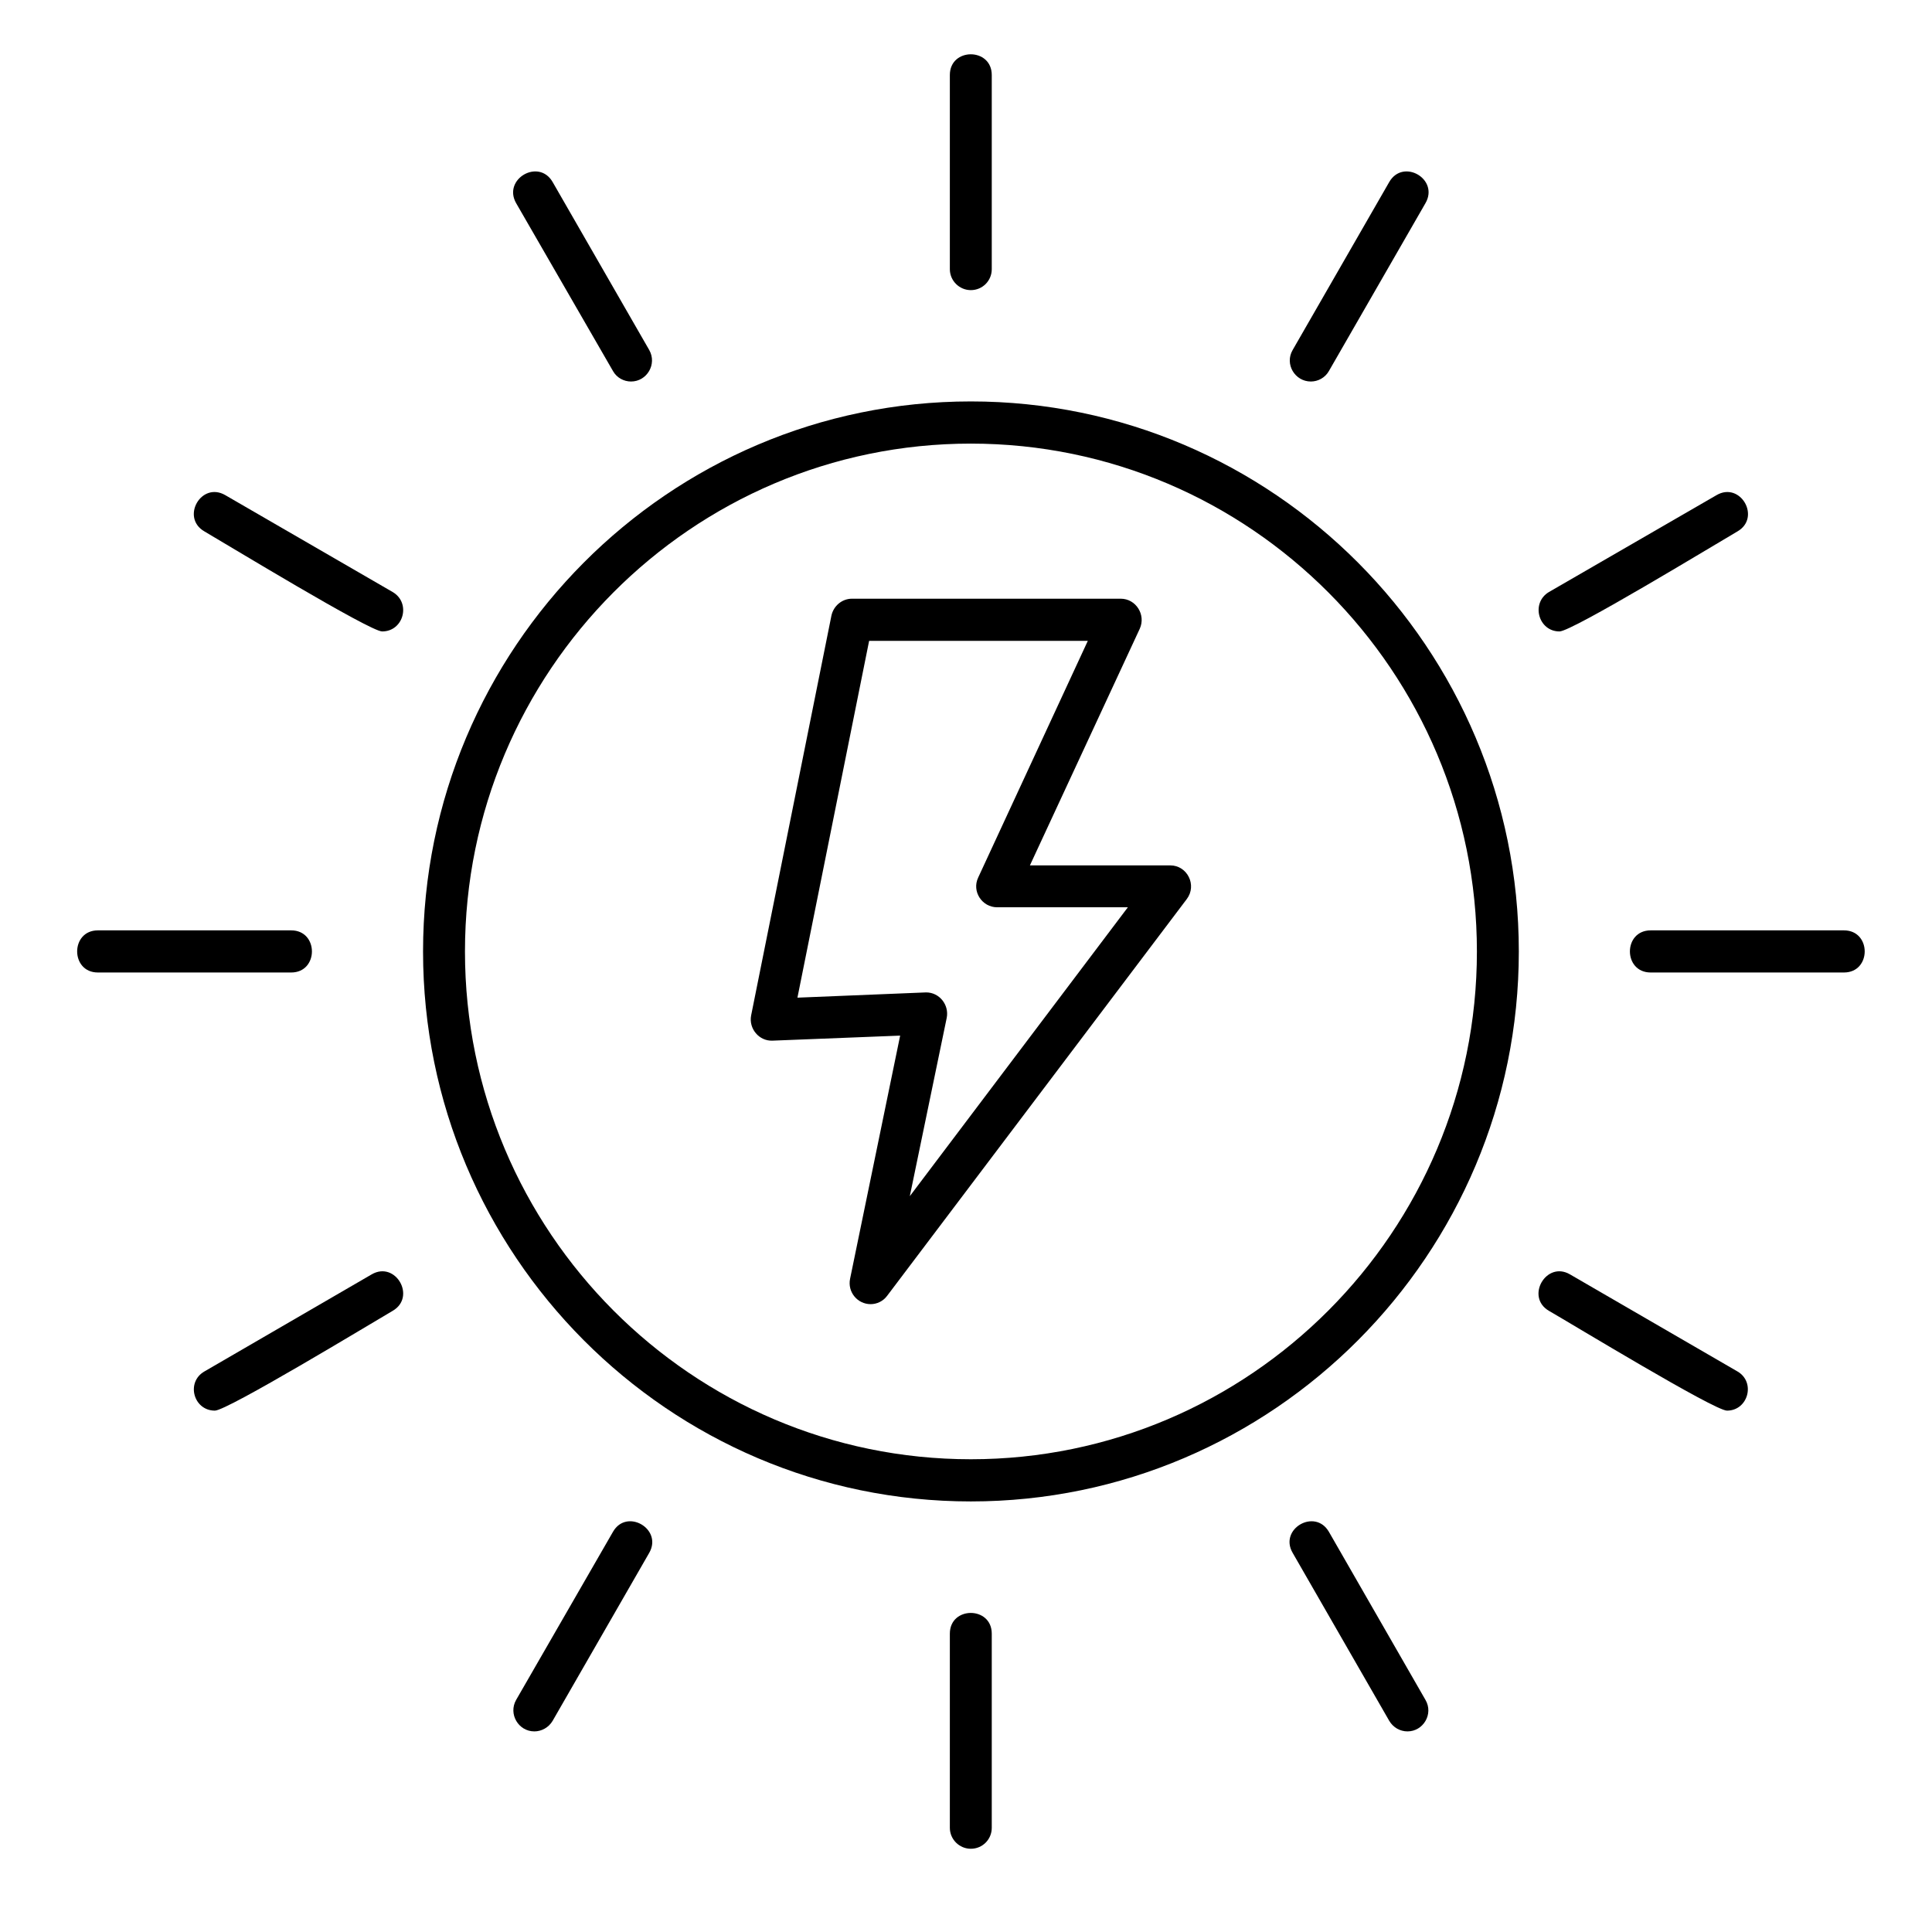
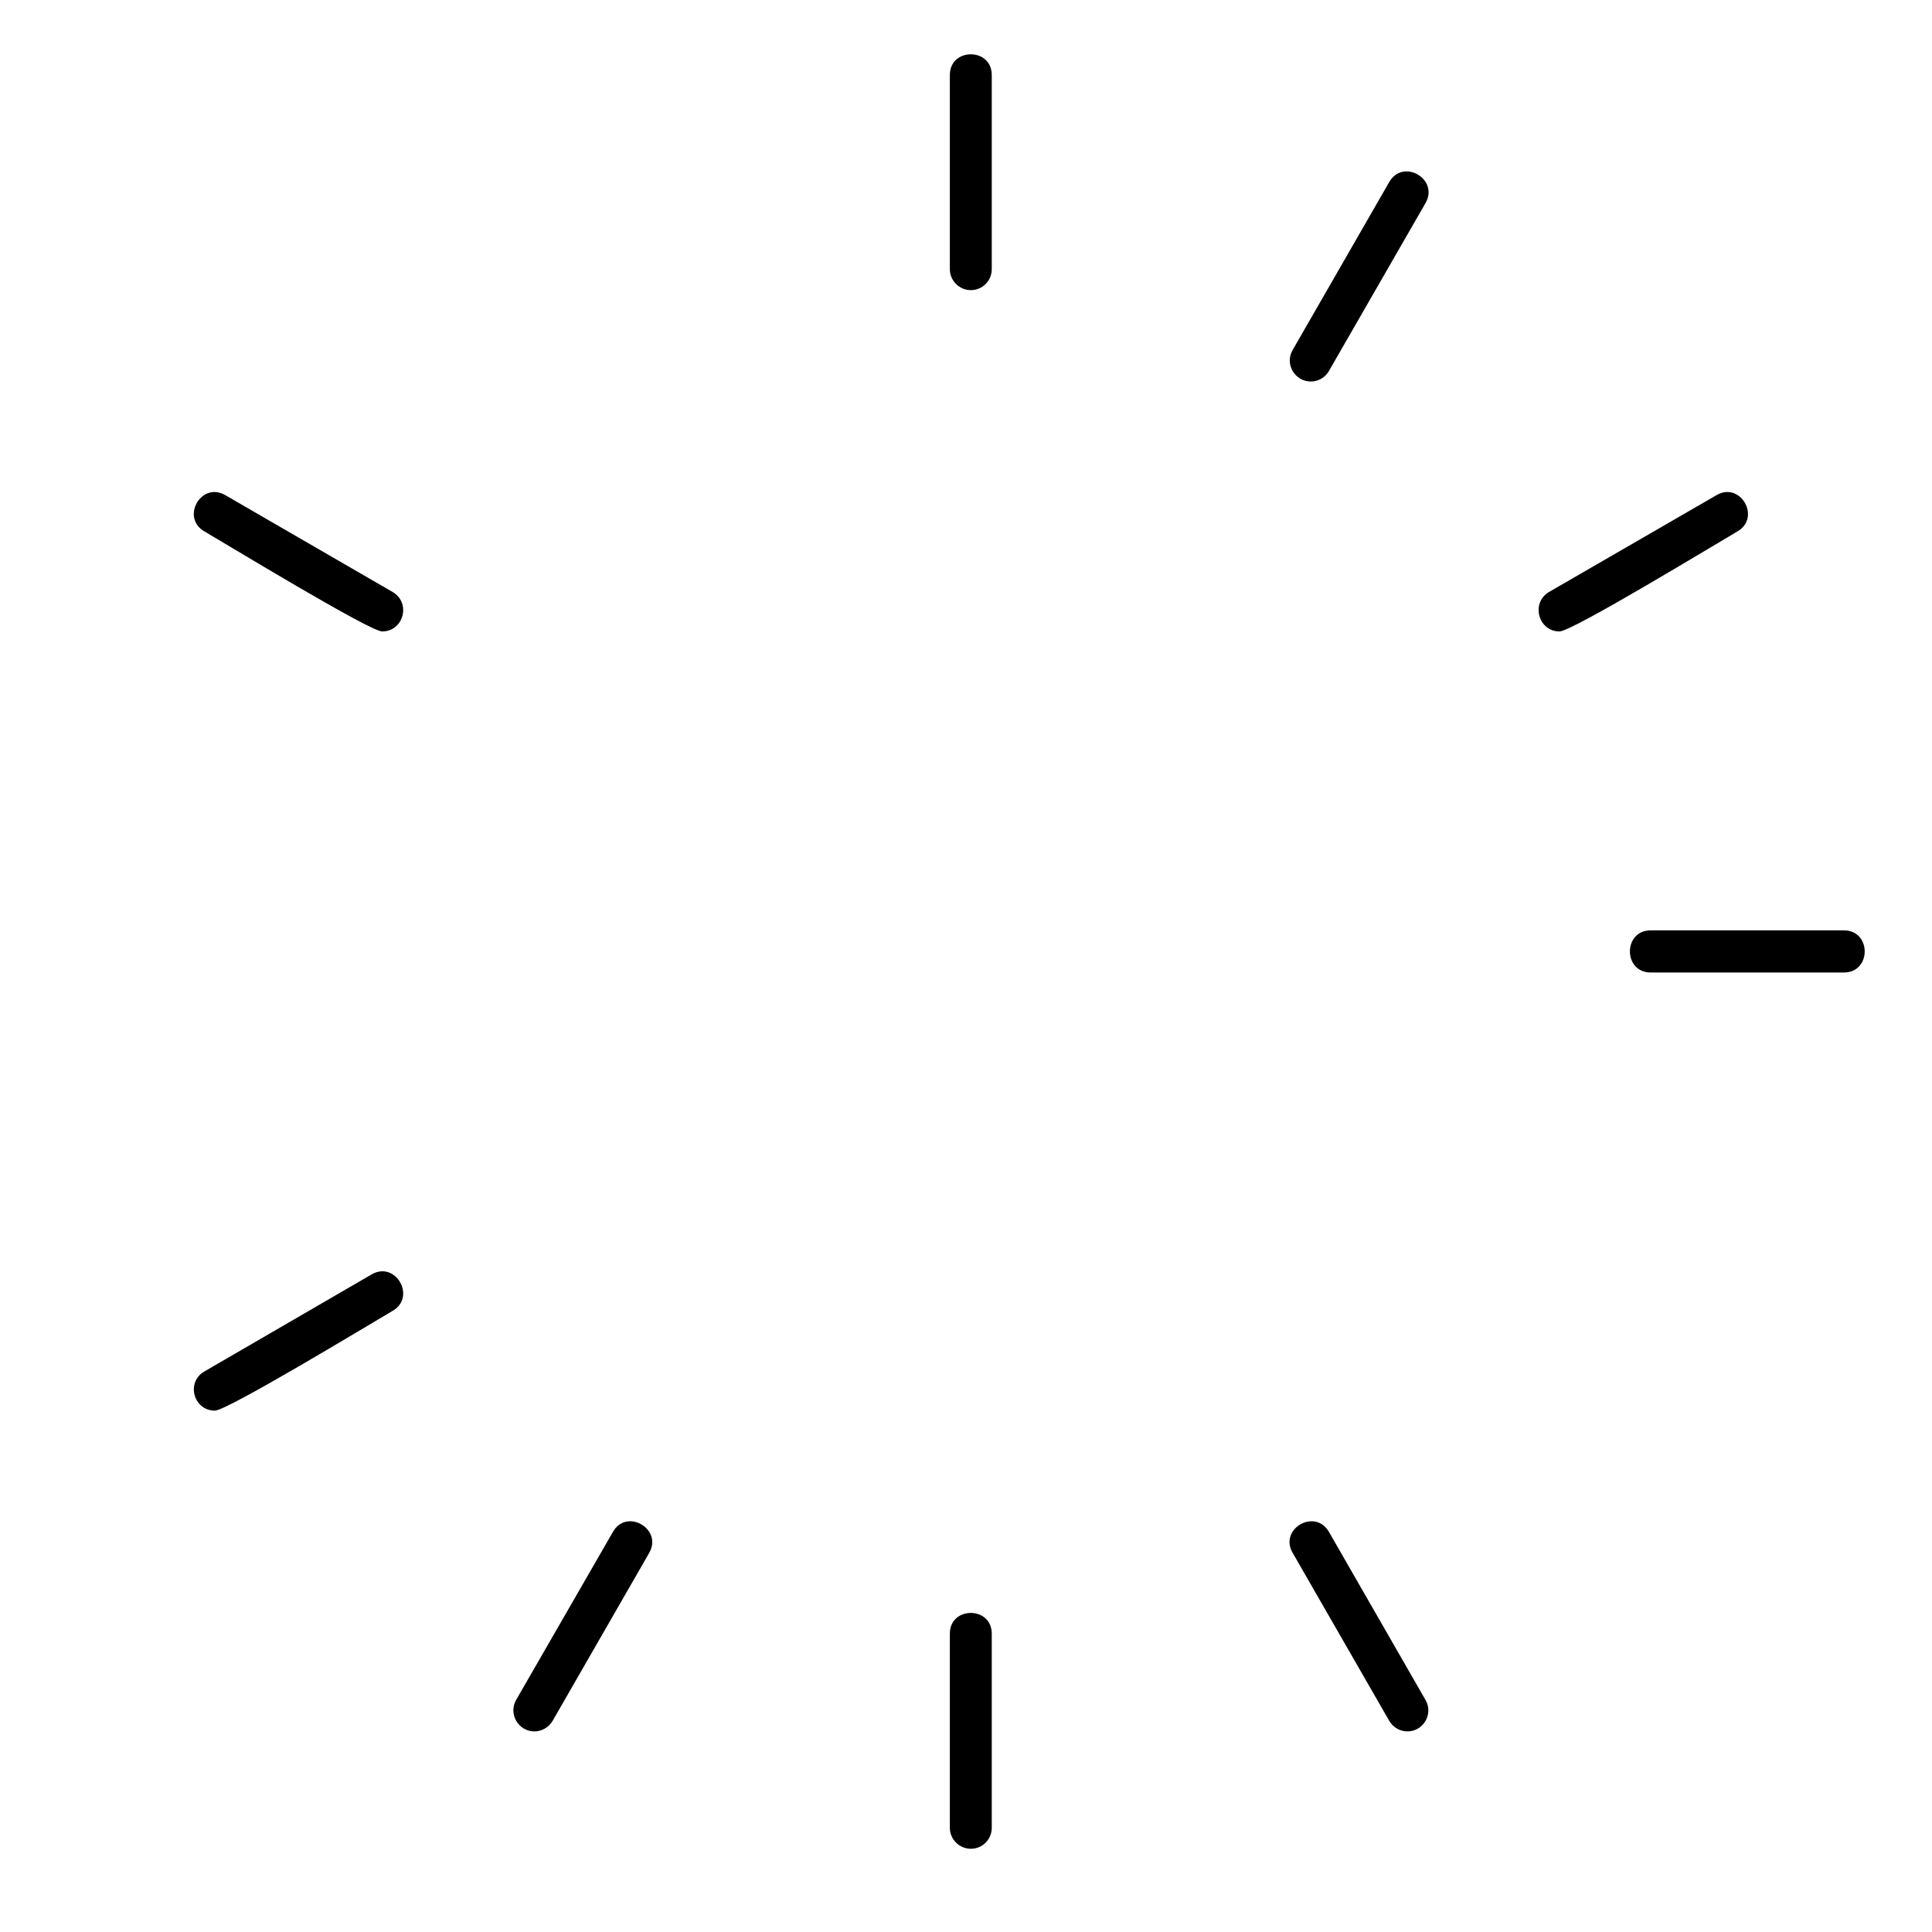
<svg xmlns="http://www.w3.org/2000/svg" width="48" zoomAndPan="magnify" viewBox="0 0 36 36" height="48" preserveAspectRatio="xMidYMid meet" version="1.0">
  <defs>
    <clipPath id="cedaa76484">
      <path d="M 30 17 L 34.875 17 L 34.875 19 L 30 19 Z M 30 17 " clip-rule="nonzero" />
    </clipPath>
    <clipPath id="c59a4512c3">
      <path d="M 17 30 L 19 30 L 19 34.453 L 17 34.453 Z M 17 30 " clip-rule="nonzero" />
    </clipPath>
    <clipPath id="cd20f77009">
-       <path d="M 1.309 17 L 6 17 L 6 19 L 1.309 19 Z M 1.309 17 " clip-rule="nonzero" />
-     </clipPath>
+       </clipPath>
  </defs>
-   <path fill="#000000" d="M 18.09 27.977 C 12.461 27.977 7.883 23.379 7.883 17.73 C 7.883 12.078 12.461 7.48 18.09 7.48 C 23.719 7.48 28.301 12.078 28.301 17.73 C 28.301 23.379 23.719 27.977 18.09 27.977 Z M 18.09 8.266 C 12.891 8.266 8.664 12.512 8.664 17.73 C 8.664 22.949 12.895 27.191 18.09 27.191 C 23.289 27.191 27.52 22.949 27.52 17.73 C 27.52 12.512 23.289 8.266 18.09 8.266 Z M 18.09 8.266 " fill-opacity="1" fill-rule="evenodd" />
  <path fill="#000000" d="M 18.09 5.406 C 17.875 5.406 17.699 5.23 17.699 5.016 L 17.699 1.398 C 17.699 0.883 18.48 0.883 18.48 1.398 L 18.48 5.016 C 18.48 5.23 18.309 5.406 18.09 5.406 Z M 18.09 5.406 " fill-opacity="1" fill-rule="evenodd" />
  <path fill="#000000" d="M 24.426 7.109 C 24.129 7.109 23.934 6.785 24.086 6.523 L 25.887 3.391 C 26.145 2.945 26.82 3.336 26.562 3.785 L 24.762 6.914 C 24.691 7.039 24.559 7.109 24.426 7.109 Z M 24.426 7.109 " fill-opacity="1" fill-rule="evenodd" />
  <path fill="#000000" d="M 29.059 11.766 C 28.664 11.766 28.52 11.234 28.863 11.031 L 31.984 9.227 C 32.43 8.965 32.82 9.645 32.375 9.902 C 31.957 10.145 29.293 11.766 29.059 11.766 Z M 29.059 11.766 " fill-opacity="1" fill-rule="evenodd" />
  <g clip-path="url(#cedaa76484)">
    <path fill="#000000" d="M 34.359 18.121 L 30.758 18.121 C 30.242 18.121 30.242 17.336 30.758 17.336 L 34.359 17.336 C 34.875 17.336 34.875 18.121 34.359 18.121 Z M 34.359 18.121 " fill-opacity="1" fill-rule="evenodd" />
  </g>
-   <path fill="#000000" d="M 32.18 26.285 C 31.945 26.285 29.285 24.668 28.863 24.426 C 28.418 24.168 28.812 23.488 29.254 23.746 L 32.375 25.555 C 32.719 25.754 32.574 26.285 32.18 26.285 Z M 32.18 26.285 " fill-opacity="1" fill-rule="evenodd" />
  <path fill="#000000" d="M 26.227 32.262 C 26.09 32.262 25.961 32.191 25.887 32.066 L 24.086 28.934 C 23.828 28.488 24.504 28.098 24.762 28.543 L 26.562 31.676 C 26.715 31.938 26.52 32.262 26.227 32.262 Z M 26.227 32.262 " fill-opacity="1" fill-rule="evenodd" />
  <g clip-path="url(#c59a4512c3)">
    <path fill="#000000" d="M 18.09 34.449 C 17.875 34.449 17.699 34.273 17.699 34.059 L 17.699 30.441 C 17.699 29.926 18.48 29.926 18.48 30.441 L 18.48 34.059 C 18.48 34.273 18.309 34.449 18.09 34.449 Z M 18.09 34.449 " fill-opacity="1" fill-rule="evenodd" />
  </g>
  <path fill="#000000" d="M 9.957 32.262 C 9.66 32.262 9.469 31.938 9.617 31.676 L 11.422 28.543 C 11.676 28.098 12.352 28.488 12.098 28.934 L 10.297 32.066 C 10.223 32.191 10.09 32.262 9.957 32.262 Z M 9.957 32.262 " fill-opacity="1" fill-rule="evenodd" />
  <path fill="#000000" d="M 4.004 26.285 C 3.605 26.285 3.461 25.754 3.809 25.555 L 6.926 23.746 C 7.371 23.488 7.762 24.168 7.316 24.426 C 6.902 24.668 4.234 26.285 4.004 26.285 Z M 4.004 26.285 " fill-opacity="1" fill-rule="evenodd" />
  <g clip-path="url(#cd20f77009)">
    <path fill="#000000" d="M 5.426 18.121 L 1.824 18.121 C 1.309 18.121 1.309 17.336 1.824 17.336 L 5.426 17.336 C 5.941 17.336 5.941 18.121 5.426 18.121 Z M 5.426 18.121 " fill-opacity="1" fill-rule="evenodd" />
  </g>
-   <path fill="#000000" d="M 7.121 11.766 C 6.891 11.766 4.227 10.145 3.809 9.902 C 3.363 9.645 3.75 8.965 4.199 9.227 L 7.316 11.031 C 7.664 11.234 7.52 11.766 7.121 11.766 Z M 7.121 11.766 " fill-opacity="1" fill-rule="evenodd" />
-   <path fill="#000000" d="M 11.758 7.109 C 11.625 7.109 11.492 7.039 11.422 6.914 L 9.617 3.785 C 9.363 3.336 10.039 2.945 10.297 3.391 L 12.098 6.523 C 12.246 6.785 12.055 7.109 11.758 7.109 Z M 11.758 7.109 " fill-opacity="1" fill-rule="evenodd" />
-   <path fill="#000000" d="M 16.223 24.301 C 15.977 24.301 15.789 24.074 15.84 23.828 L 16.773 19.297 L 14.395 19.391 C 14.145 19.402 13.949 19.168 13.996 18.922 L 15.492 11.473 C 15.531 11.289 15.691 11.156 15.875 11.156 L 20.883 11.156 C 21.168 11.156 21.355 11.457 21.238 11.715 L 19.191 16.125 L 21.805 16.125 C 22.125 16.125 22.309 16.496 22.113 16.754 L 16.531 24.145 C 16.457 24.246 16.34 24.301 16.223 24.301 Z M 17.258 18.492 C 17.504 18.492 17.688 18.723 17.641 18.965 L 16.953 22.289 L 21.016 16.906 L 18.582 16.906 C 18.297 16.906 18.105 16.609 18.227 16.352 L 20.27 11.941 L 16.195 11.941 L 14.859 18.59 Z M 17.258 18.492 " fill-opacity="1" fill-rule="evenodd" />
+   <path fill="#000000" d="M 7.121 11.766 C 6.891 11.766 4.227 10.145 3.809 9.902 C 3.363 9.645 3.75 8.965 4.199 9.227 L 7.316 11.031 C 7.664 11.234 7.52 11.766 7.121 11.766 Z " fill-opacity="1" fill-rule="evenodd" />
</svg>